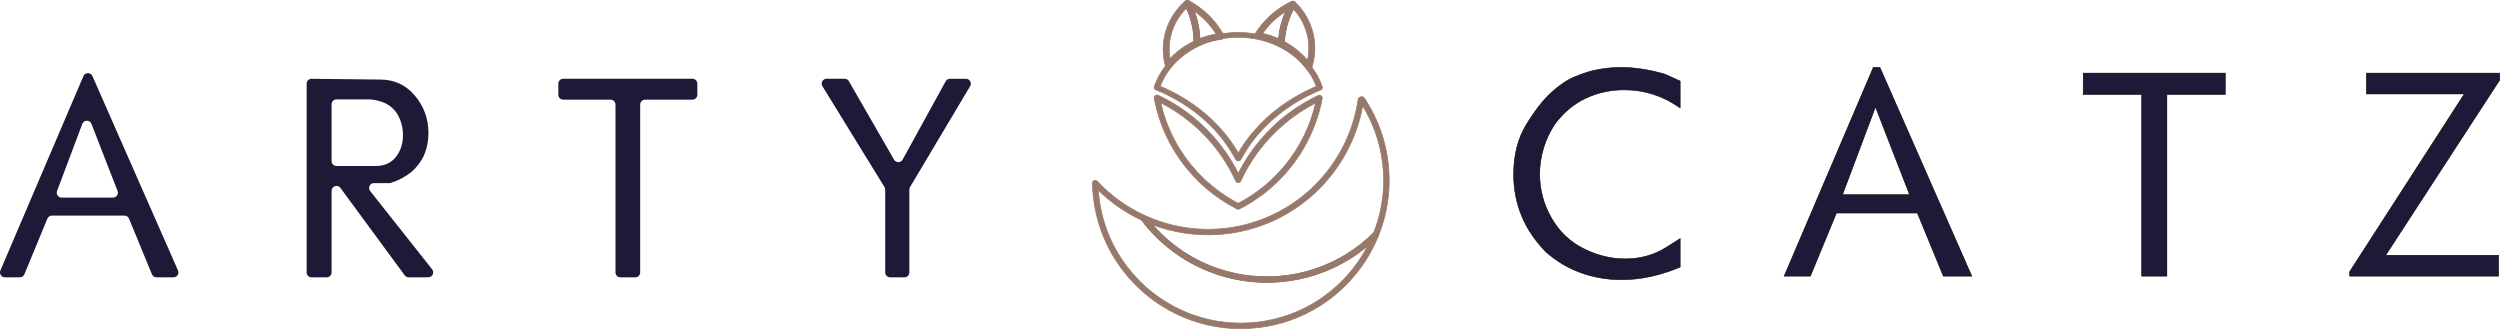
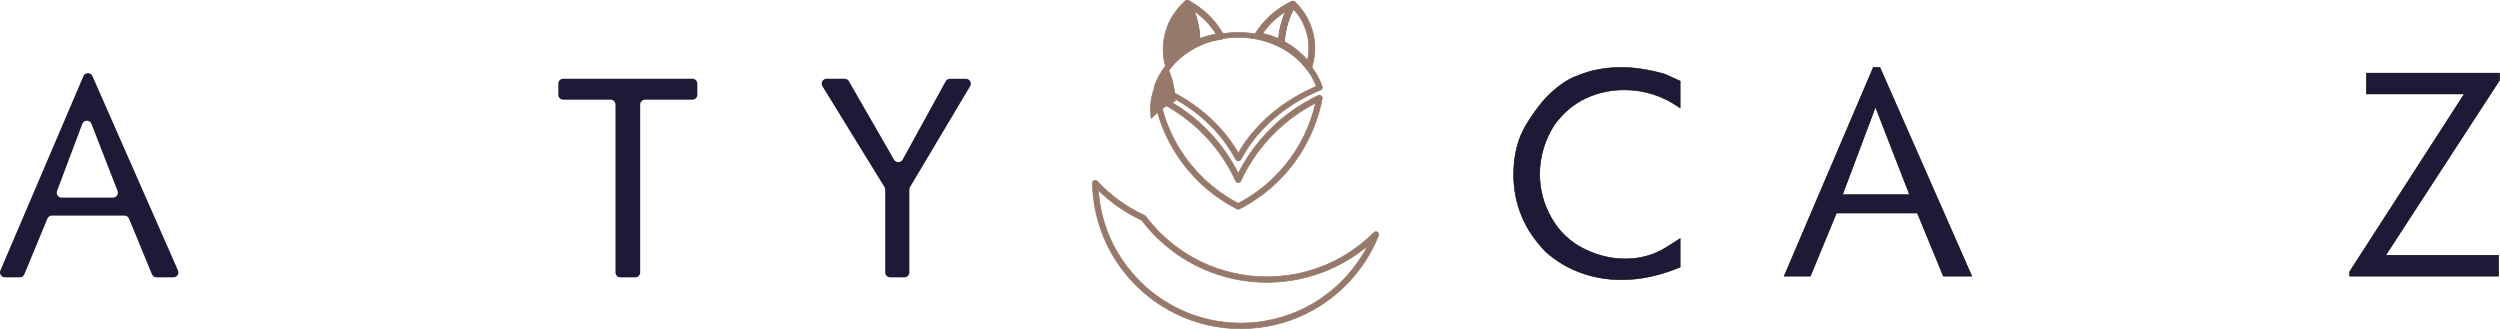
<svg xmlns="http://www.w3.org/2000/svg" id="Layer_2" viewBox="0 0 3633.45 478.17">
  <defs>
    <style>.cls-1{stroke:#000;stroke-width:.75px;}.cls-1,.cls-2{stroke-miterlimit:10;}.cls-1,.cls-3{fill:#1d1a37;}.cls-2{fill:#96796a;stroke:#96796a;}</style>
  </defs>
  <path class="cls-1" d="M2441.92,388.18c-13.82,5.85-27.85,10.37-42.06,13.56-14.23,3.19-28.65,4.79-43.27,4.79-20.47,0-40.01-3.33-58.62-9.97-18.6-6.64-35.63-16.75-51.04-30.3-31.37-31.9-47.05-69.51-47.05-112.84,0-28.18,6.18-52.37,18.54-72.57,12.37-20.2,24.45-35.69,36.29-46.46,11.82-10.76,23.12-18.34,33.89-22.73,10.77-4.39,19.54-7.38,26.32-8.97,6.78-1.59,13.69-2.79,20.73-3.59,7.04-.8,13.89-1.2,20.53-1.2,9.83,0,20.2.87,31.1,2.59,10.9,1.74,21.8,4.19,32.7,7.38l21.93,9.97v39.08c-24.72-17.54-51.83-26.32-81.34-26.32-19.94,0-38.55,4.06-55.82,12.16-17.29,8.11-32.17,20.53-44.66,37.28-7.18,10.64-12.7,22.2-16.55,34.69-3.85,12.5-5.78,25.26-5.78,38.28,0,22.6,5.65,43.8,16.95,63.6,11.29,19.81,26.84,34.69,46.65,44.66,19.8,9.97,39.94,14.95,60.41,14.95,22.07,0,41.87-5.45,59.41-16.35l20.73-13.16v41.47Z" />
  <path class="cls-1" d="M2865.8,401.34l-41.4-.03-37.75-91.68h-117.58l-37.84,91.67-38.18.04,129.6-303.45h9.56l133.59,303.45ZM2775.32,282.91l-49.54-127.39-47.91,127.39h97.45Z" />
-   <path class="cls-1" d="M3234.24,137.36h-84.93v263.97h-36.68V137.36h-84.93v-31.1h206.55v31.1Z" />
  <path class="cls-1" d="M3633.07,116.28l-165.76,254.75h164.08v30.3h-216.53v-6.37s166.68-258.39,166.68-258.39h-142.36v-30.3h193.79l.09,10.02Z" />
  <path class="cls-3" d="M252.18,403.06l-24.79-.02c-2.89,0-5.49-1.74-6.59-4.41l-33.29-80.85c-1.1-2.67-3.7-4.41-6.59-4.41h-105.47c-2.89,0-5.49,1.74-6.59,4.41l-33.38,80.85c-1.1,2.66-3.7,4.4-6.58,4.41l-21.77.02c-5.12,0-8.57-5.22-6.56-9.93L121.25,110.59c1.12-2.63,3.7-4.33,6.56-4.33h0c2.83,0,5.39,1.67,6.52,4.26l124.38,282.54c2.07,4.71-1.38,10-6.53,10ZM170.85,277.52l-37.93-97.52c-2.37-6.1-11.01-6.05-13.32.07l-36.67,97.52c-1.75,4.66,1.69,9.64,6.67,9.64h74.6c5.01,0,8.46-5.04,6.64-9.71Z" />
-   <path class="cls-3" d="M622.53,403.02l-28.58.04c-2.27,0-4.41-1.08-5.75-2.9l-93.41-127.01c-4.08-5.55-12.87-2.66-12.87,4.22v118.57c0,3.94-3.19,7.13-7.13,7.13h-22.02c-3.94,0-7.13-3.19-7.13-7.13V121.66c0-3.97,3.24-7.17,7.21-7.13l99.66,1.09c20.53,0,37.37,7.8,50.5,23.4,13.13,15.6,19.7,33.67,19.7,54.21,0,10.92-1.88,21.06-5.65,30.42-3.73,9.28-9.83,17.79-18.28,25.53-.15.14-.32.28-.48.41-9.25,7.46-19.33,12.88-30.26,16.25-.7.22-1.42.32-2.15.32l-22.31-.04c-5.97-.01-9.31,6.88-5.6,11.55l90.11,113.78c3.7,4.67.38,11.54-5.58,11.55ZM557.97,149.17c-3.38-1.3-6.96-2.4-10.72-3.32-3.77-.91-7.22-1.36-10.34-1.36h-47.86c-3.94,0-7.13,3.19-7.13,7.13v82.47c0,3.94,3.19,7.13,7.13,7.13h57.22c12.48,0,22.16-4.35,29.06-13.07,6.89-8.71,10.33-19.31,10.33-31.79,0-10.39-2.34-19.89-7.02-28.47-4.68-8.58-11.57-14.82-20.67-18.72Z" />
  <path class="cls-3" d="M1006.38,144.88h-68.82c-3.94,0-7.13,3.19-7.13,7.13v243.94c0,3.94-3.19,7.13-7.13,7.13h-21.63c-3.94,0-7.13-3.19-7.13-7.13v-243.94c0-3.94-3.19-7.13-7.13-7.13h-68.82c-3.94,0-7.13-3.19-7.13-7.13v-16.16c0-3.94,3.19-7.13,7.13-7.13h187.77c3.94,0,7.13,3.19,7.13,7.13v16.16c0,3.94-3.19,7.13-7.13,7.13Z" />
  <path class="cls-3" d="M1409.96,125.26l-87.33,146.62c-.66,1.1-1,2.36-1,3.65v120.41c0,3.94-3.19,7.13-7.13,7.13h-20.84c-3.94,0-7.13-3.19-7.13-7.13v-120.34c0-1.32-.37-2.61-1.06-3.73l-90.17-146.56c-2.92-4.75.49-10.85,6.06-10.86l26.15-.04c2.55,0,4.91,1.36,6.19,3.57l65.73,114.11c2.77,4.82,9.75,4.75,12.42-.12l62.51-113.72c1.25-2.27,3.64-3.69,6.23-3.69l23.23-.06c5.54-.01,8.98,6.02,6.14,10.78Z" />
  <path class="cls-2" d="M1816.48,477.27c-12.79.78-25.62.44-38.15-1.01-32.06-3.7-62.22-14.33-89.64-31.58-17.53-11.01-33.37-24.47-47.07-40-32.06-36.28-50.58-81.06-53.53-129.52-.17-2.83-.29-5.83-.35-8.9-.03-1.68.97-3.2,2.53-3.83,1.56-.63,3.34-.24,4.49.99,19.61,20.97,42.78,37.7,68.86,49.73.61.28,1.14.71,1.54,1.24,26.96,35.78,63.59,62.23,105.92,76.47.05.01.24.08.42.14.1.03.19.07.29.09.08.02.21.06.29.08,15.33,5.09,31.27,8.47,47.38,10.05,17.54,1.74,35.53,1.37,53.35-1.2,16.97-2.41,33.67-6.84,49.65-13.18,11.47-4.51,22.69-10.09,33.35-16.58,14.92-9.09,28.78-19.98,41.17-32.35,1.36-1.36,3.49-1.57,5.1-.51,1.61,1.06,2.24,3.11,1.52,4.89-5.07,12.6-11.36,24.79-18.7,36.21-7.41,11.52-15.92,22.34-25.3,32.18-15.19,15.99-32.66,29.5-51.92,40.16-28.12,15.57-58.8,24.47-91.18,26.44ZM1596.3,276.57c3.21,45.9,20.96,88.3,51.39,122.73,13.19,14.95,28.44,27.91,45.31,38.5,26.39,16.6,55.41,26.83,86.26,30.39,12.06,1.4,24.42,1.73,36.73.98,31.17-1.9,60.69-10.46,87.74-25.44,18.53-10.26,35.34-23.26,49.97-38.65,9.02-9.47,17.21-19.89,24.35-30.97,3.51-5.46,6.76-11.1,9.75-16.87-8.76,7.33-18.06,14-27.81,19.94-11.05,6.74-22.69,12.53-34.59,17.2-16.56,6.57-33.88,11.17-51.48,13.66-18.43,2.66-37.11,3.05-55.29,1.24-16.66-1.64-33.15-5.13-49.02-10.39-.25-.07-.5-.15-.75-.24l-.27-.09c-43.69-14.7-81.43-41.82-109.32-78.51-23.43-10.93-44.57-25.53-62.99-43.49Z" />
-   <path class="cls-2" d="M1855.21,409.96c-12.21.74-24.51.52-36.57-.68-16.66-1.64-33.15-5.13-49.02-10.39-.25-.07-.5-.15-.75-.24l-.27-.09c-44.01-14.81-81.98-42.22-109.93-79.32-1.12-1.48-1.08-3.54.08-4.98,1.17-1.45,3.17-1.91,4.85-1.14,32.78,15.11,69.26,21.93,105.51,19.72,18.94-1.16,37.61-4.73,55.51-10.61,1.77-.56,3.47-1.15,5.14-1.76,2.9-1.01,5.77-2.1,8.82-3.35,2.94-1.19,5.83-2.44,8.84-3.83,1.03-.45,1.97-.88,2.91-1.35,9.76-4.62,19.24-10.03,28.25-16.09,8.48-5.69,16.75-12.15,24.58-19.19,38.31-34.55,63.42-81.53,70.7-132.28.22-1.55,1.32-2.84,2.82-3.3l1.49-.44c1.71-.53,3.57.13,4.56,1.62,21.14,31.59,33.55,68.45,35.88,106.62.67,10.96.51,22.03-.48,32.93-1.9,20.77-6.8,41.11-14.56,60.46-.2.51-.51.97-.9,1.36-12.85,12.83-27.21,24.11-42.68,33.54-11.05,6.74-22.69,12.53-34.59,17.2-16.56,6.57-33.88,11.17-51.48,13.66-6.21.9-12.52,1.54-18.72,1.92ZM1675.18,326.75c25.73,29.53,58.59,51.55,95.88,64.1.05.01.24.08.42.14.1.03.19.07.29.09.08.02.21.06.29.08,15.33,5.09,31.27,8.47,47.38,10.05,17.54,1.74,35.53,1.37,53.35-1.2,16.97-2.41,33.67-6.84,49.65-13.18,11.47-4.51,22.69-10.09,33.35-16.58,14.69-8.95,28.34-19.63,40.58-31.77,7.3-18.38,11.9-37.69,13.7-57.4.95-10.49,1.1-21.15.46-31.7-2.07-33.91-12.4-66.75-29.99-95.51-8.99,49.42-34.33,94.9-71.94,128.82-8.12,7.3-16.7,13.99-25.49,19.89-9.34,6.29-19.18,11.9-29.24,16.66-.99.49-2.05.98-3.13,1.45-3.06,1.41-6.06,2.71-9.11,3.94-3.17,1.29-6.16,2.43-9.15,3.47-1.73.63-3.54,1.26-5.38,1.84-18.51,6.09-37.87,9.79-57.5,10.99-32.15,1.96-64.48-2.93-94.43-14.2Z" />
  <path class="cls-2" d="M1799.71,233.91c-1.58,0-3.02-.8-3.68-2.04-5.51-10.36-12.04-20.4-19.43-29.83-.05-.07-.1-.14-.15-.2-.59-.75-1.19-1.49-1.78-2.23l-.35-.43c-1.9-2.37-4.05-4.88-6.55-7.69-6.91-7.71-14.48-15.05-22.49-21.81-2.83-2.39-5.72-4.7-8.6-6.89-11.88-9.08-24.86-17.18-38.6-24.08-5.97-2.99-12.12-5.77-18.29-8.27-1.23-.5-2.09-1.5-2.29-2.66,0-.03.01.03.03.09-.19-.6-.19-1.24,0-1.85l.14-.39s.06-.16.07-.19c.16-.46.31-.89.47-1.33,7.28-19.99,21.06-37.75,39.81-51.3,7.94-5.75,16.65-10.64,25.9-14.53,9.8-4.13,20.17-7.15,30.82-8.97,1.33-.25,2.77-.47,4.33-.67,15.09-2.13,30.97-1.87,45.66.7.05,0,.1.02.16.02,7.13,1.24,14.18,3.03,20.93,5.32,3.5,1.16,7.06,2.52,10.55,4.03,5.33,2.3,10.58,4.98,15.6,7.99,1.18.69,2.34,1.42,3.5,2.17,10.94,7.01,20.48,15.47,28.34,25.12,7.98,9.79,14,20.55,17.91,31.96.19.56.22,1.15.08,1.72,0,0-.03.13-.03.14l-.06.26c-.2,1.16-1.06,2.15-2.28,2.65-1.74.71-3.47,1.43-5.19,2.18-.08.04-.17.07-.25.1-.99.43-1.97.86-2.94,1.3-31.75,14.23-59.93,34.87-81.5,59.7-.98,1.11-1.9,2.21-2.82,3.3l-1.51,1.82c-.33.4-.66.81-.99,1.22l-.4.5c-.04.06-.09.13-.14.19-7.81,9.81-14.63,20.19-20.28,30.84-.66,1.25-2.1,2.04-3.68,2.05h0ZM1783.47,198.31c5.98,7.66,11.43,15.71,16.24,24.01,5.01-8.63,10.75-17.03,17.14-25.08.05-.08.11-.15.17-.22l.54-.67c.35-.44.7-.88,1.05-1.3l1.53-1.85c.96-1.15,1.93-2.3,2.93-3.43,22.27-25.63,51.4-46.97,84.2-61.67,1.03-.47,2.08-.93,3.15-1.39h0c.08-.03.16-.06.24-.09.81-.35,1.62-.7,2.43-1.04-3.65-9.8-9-19.05-15.91-27.53-7.36-9.03-16.3-16.95-26.56-23.53-1.08-.7-2.15-1.36-3.24-2.01-4.72-2.83-9.64-5.34-14.63-7.49-3.26-1.41-6.58-2.67-9.86-3.76-6.3-2.13-12.84-3.8-19.47-4.96-.06,0-.11-.02-.16-.03-13.77-2.42-28.64-2.68-42.93-.67-1.36.18-2.65.37-3.94.61-10.03,1.71-19.73,4.54-28.9,8.4-8.66,3.64-16.82,8.22-24.25,13.6-17.28,12.48-30.04,28.76-36.96,47.15,5.36,2.25,10.69,4.7,15.88,7.3,14.21,7.13,27.63,15.51,39.9,24.89,2.97,2.25,5.97,4.66,8.9,7.13,8.27,6.99,16.09,14.57,23.24,22.54,2.59,2.91,4.81,5.51,6.79,7.97l.34.42c.67.82,1.34,1.66,2,2.5.05.07.1.14.15.21ZM1677.53,127.87s0,0,0,0c0,0,0,0,0,0Z" />
  <path class="cls-2" d="M1799.64,304.15c-.64,0-1.29-.15-1.87-.45-4.24-2.17-8.35-4.43-12.2-6.71-6.35-3.75-12.52-7.8-18.33-12.05-8.52-6.2-16.65-13.03-24.15-20.3-6.54-6.28-12.84-13.13-18.7-20.35-.09-.1-.16-.21-.24-.33-5.3-6.54-10.35-13.55-15.02-20.86-12.12-19.04-21.31-39.7-27.29-61.42-1.67-6.06-3.13-12.4-4.32-18.82-.28-1.49.3-3.02,1.51-3.95,1.2-.93,2.82-1.11,4.2-.46,6.38,2.99,12.74,6.32,18.91,9.89,14.21,8.25,27.63,17.94,39.9,28.79,2.97,2.61,5.97,5.38,8.9,8.24,8.27,8.08,16.09,16.85,23.24,26.07,2.59,3.36,4.81,6.38,6.79,9.22l.34.49c.67.95,1.34,1.92,2,2.89.05.08.1.16.15.24,5.98,8.86,11.43,18.17,16.24,27.77,5.01-9.98,10.75-19.7,17.13-29,.05-.09.11-.17.17-.26l.54-.77c.35-.51.7-1.01,1.05-1.51l1.53-2.14c.96-1.33,1.93-2.66,2.93-3.97,22.27-29.65,51.4-54.33,84.2-71.33,1.03-.54,2.08-1.08,3.15-1.61h0c.08-.04.16-.07.24-.11,1.76-.89,3.52-1.74,5.3-2.58,1.37-.65,2.99-.47,4.2.45,1.2.93,1.79,2.45,1.52,3.94-.36,1.97-.75,3.91-1.18,5.84-.12.62-.28,1.33-.43,2.03-.04.2-.09.41-.14.6-7.61,33.67-23.18,65.69-45.03,92.62-5.53,6.82-11.45,13.3-17.58,19.28-.28.3-.67.69-1.08,1.06-7.15,6.92-14.92,13.51-22.99,19.47-6.26,4.63-12.81,8.96-19.48,12.89-3.74,2.23-7.76,4.44-12.26,6.76-.57.3-1.21.45-1.86.45ZM1730.84,239.36c5.61,6.9,11.63,13.44,17.89,19.44,7.24,7.02,15.07,13.61,23.3,19.59,5.6,4.1,11.54,8,17.67,11.62,3.16,1.87,6.5,3.72,9.94,5.52,3.61-1.9,6.9-3.73,10-5.57,6.44-3.79,12.75-7.97,18.79-12.43,7.78-5.75,15.28-12.1,22.28-18.88.36-.33.6-.57.83-.81,6.03-5.88,11.73-12.13,17.06-18.7,21.09-25.99,36.12-56.92,43.45-89.42-.34.18-.68.35-1.02.53-31.75,16.46-59.93,40.33-81.5,69.05-.98,1.28-1.9,2.56-2.82,3.82l-1.51,2.1c-.33.46-.66.93-.99,1.41l-.4.58c-.04.07-.09.15-.14.22-7.81,11.35-14.63,23.35-20.28,35.68-.66,1.44-2.09,2.28-3.69,2.37-1.58,0-3.02-.92-3.68-2.36-5.51-11.99-12.05-23.6-19.43-34.5-.05-.08-.1-.16-.15-.24-.59-.87-1.19-1.73-1.78-2.57l-.35-.5c-1.9-2.74-4.05-5.65-6.55-8.89-6.91-8.92-14.48-17.41-22.49-25.23-2.83-2.76-5.72-5.44-8.6-7.96-11.88-10.51-24.86-19.87-38.6-27.85-3.59-2.08-7.25-4.07-10.94-5.96.77,3.44,1.61,6.83,2.53,10.13,5.77,20.94,14.62,40.86,26.31,59.22,4.54,7.12,9.46,13.95,14.62,20.3.08.1.15.19.22.3,0,0,.01.02.02.03Z" />
  <path class="cls-2" d="M1738.86,66.87c-.34-.06-.68-.16-1.01-.31-1.69-.75-2.72-2.47-2.6-4.31.01-.15.02-.32,0-.48.04-8.28-.78-16.41-2.45-24.39-2.21-10.63-5.9-20.86-10.96-30.43-.9-1.71-.59-3.8.78-5.16,1.36-1.36,3.46-1.68,5.16-.77,9.73,5.16,18.75,11.6,26.8,19.15,1.23,1.13,2.53,2.4,3.95,3.87,3.31,3.38,6.48,7.02,9.43,10.8,3.89,5.04,7.42,10.36,10.48,15.85.72,1.29.75,2.85.07,4.16-.67,1.31-1.96,2.19-3.42,2.36-5.39.6-10.78,1.62-16.03,3.03-5.78,1.53-11.46,3.55-16.9,6-.12.05-.24.1-.36.14-.89.51-1.95.69-2.96.51ZM1742.79,65.61s0,0,0,0c0,0,0,0,0,0ZM1742.8,65.6s0,0,0,0h0ZM1735.67,16.1c2.44,6.31,4.36,12.83,5.75,19.48,1.4,6.71,2.25,13.54,2.53,20.36,4.2-1.65,8.51-3.06,12.86-4.21,3.5-.94,7.07-1.73,10.66-2.34-1.99-3.15-4.14-6.21-6.43-9.17-2.74-3.51-5.69-6.9-8.78-10.05-1.18-1.22-2.4-2.42-3.65-3.57-4.07-3.82-8.39-7.33-12.94-10.5Z" />
-   <path class="cls-2" d="M1697.12,98.88c-.05,0-.1-.02-.15-.03-1.61-.35-2.89-1.57-3.31-3.16-1.87-6.95-2.91-14.11-3.11-21.27-.2-6.34.28-12.78,1.43-19.14,2.26-12.51,6.94-24.19,13.93-34.71,4.71-7.08,10.39-13.49,16.88-19.06,1.89-1.62,5.16-1.16,6.57.89.1.14.19.29.27.45,5.45,10.3,9.41,21.32,11.79,32.75,1.79,8.58,2.68,17.33,2.63,26.03.02.27,0,.76-.03,1.23-.11,1.61-1.1,3.03-2.57,3.7-9.92,4.51-19.12,10.44-27.33,17.62-4.61,4.01-8.93,8.44-12.83,13.18-1.01,1.23-2.61,1.81-4.17,1.53ZM1724.36,11.98c-4.18,4.09-7.91,8.6-11.14,13.45-6.32,9.52-10.56,20.09-12.6,31.41-1.04,5.75-1.47,11.58-1.29,17.32.1,3.68.45,7.35,1.04,10.99,2.55-2.67,5.21-5.21,7.98-7.61,8.14-7.11,17.18-13.09,26.91-17.79-.09-7.58-.91-15.04-2.44-22.36-1.83-8.79-4.67-17.3-8.45-25.4Z" />
+   <path class="cls-2" d="M1697.12,98.88c-.05,0-.1-.02-.15-.03-1.61-.35-2.89-1.57-3.31-3.16-1.87-6.95-2.91-14.11-3.11-21.27-.2-6.34.28-12.78,1.43-19.14,2.26-12.51,6.94-24.19,13.93-34.71,4.71-7.08,10.39-13.49,16.88-19.06,1.89-1.62,5.16-1.16,6.57.89.1.14.19.29.27.45,5.45,10.3,9.41,21.32,11.79,32.75,1.79,8.58,2.68,17.33,2.63,26.03.02.27,0,.76-.03,1.23-.11,1.61-1.1,3.03-2.57,3.7-9.92,4.51-19.12,10.44-27.33,17.62-4.61,4.01-8.93,8.44-12.83,13.18-1.01,1.23-2.61,1.81-4.17,1.53Zc-4.18,4.09-7.91,8.6-11.14,13.45-6.32,9.52-10.56,20.09-12.6,31.41-1.04,5.75-1.47,11.58-1.29,17.32.1,3.68.45,7.35,1.04,10.99,2.55-2.67,5.21-5.21,7.98-7.61,8.14-7.11,17.18-13.09,26.91-17.79-.09-7.58-.91-15.04-2.44-22.36-1.83-8.79-4.67-17.3-8.45-25.4Z" />
  <path class="cls-2" d="M1862.84,67.38c-.97.13-1.96-.08-2.8-.57-2.04-1.05-4.05-2.02-6-2.86-8.65-3.82-17.71-6.51-26.95-8-1.45-.23-2.69-1.18-3.3-2.52-.61-1.34-.51-2.9.27-4.15,5.92-9.47,13.05-18.11,21.19-25.67,1.37-1.26,2.74-2.48,4.14-3.66,8.39-7.14,17.71-13.14,27.67-17.82,1.75-.82,3.82-.41,5.12,1.02,1.3,1.43,1.51,3.53.53,5.19-5.51,9.33-9.69,19.38-12.41,29.86-1.32,5.05-2.31,10.29-2.93,15.57-.37,3.09-.61,6.24-.71,9.38-.06,1.8-1.21,3.39-2.91,3.99-.3.11-.61.18-.91.22ZM1835.1,48.54c7.69,1.7,15.22,4.16,22.46,7.36.24.1.47.21.71.31.1-1.16.23-2.32.36-3.47.67-5.67,1.73-11.31,3.15-16.75,1.7-6.57,3.94-12.98,6.68-19.17-4.69,2.95-9.17,6.24-13.41,9.84-1.31,1.11-2.6,2.24-3.86,3.41-5.99,5.56-11.39,11.76-16.11,18.47Z" />
  <path class="cls-2" d="M1902.96,101.39c-1.55.2-3.13-.44-4.1-1.74-10.14-13.64-23.49-24.96-38.61-32.73-1.51-.78-2.44-2.35-2.38-4.05.11-3.4.37-6.81.77-10.14.67-5.67,1.73-11.31,3.15-16.75,2.92-11.27,7.41-22.08,13.34-32.12.09-.15.19-.3.29-.44,1.51-1.98,4.79-2.28,6.6-.58,3.51,3.31,6.79,6.93,9.74,10.75,9.94,12.88,16.31,28.25,18.43,44.46,1.79,13.68.57,27.23-3.62,40.27h0s-.03.1-.05.14c-.41,1.16-1.3,2.13-2.5,2.62-.35.14-.72.24-1.08.28ZM1866.78,60.44c12.69,6.91,24.15,16.16,33.61,27.09,1.98-9.26,2.35-18.75,1.1-28.31-1.92-14.66-7.69-28.57-16.68-40.23-1.52-1.98-3.15-3.89-4.85-5.73-4.17,7.91-7.42,16.28-9.66,24.96-1.32,5.05-2.31,10.29-2.93,15.57-.26,2.2-.46,4.42-.59,6.66Z" />
</svg>